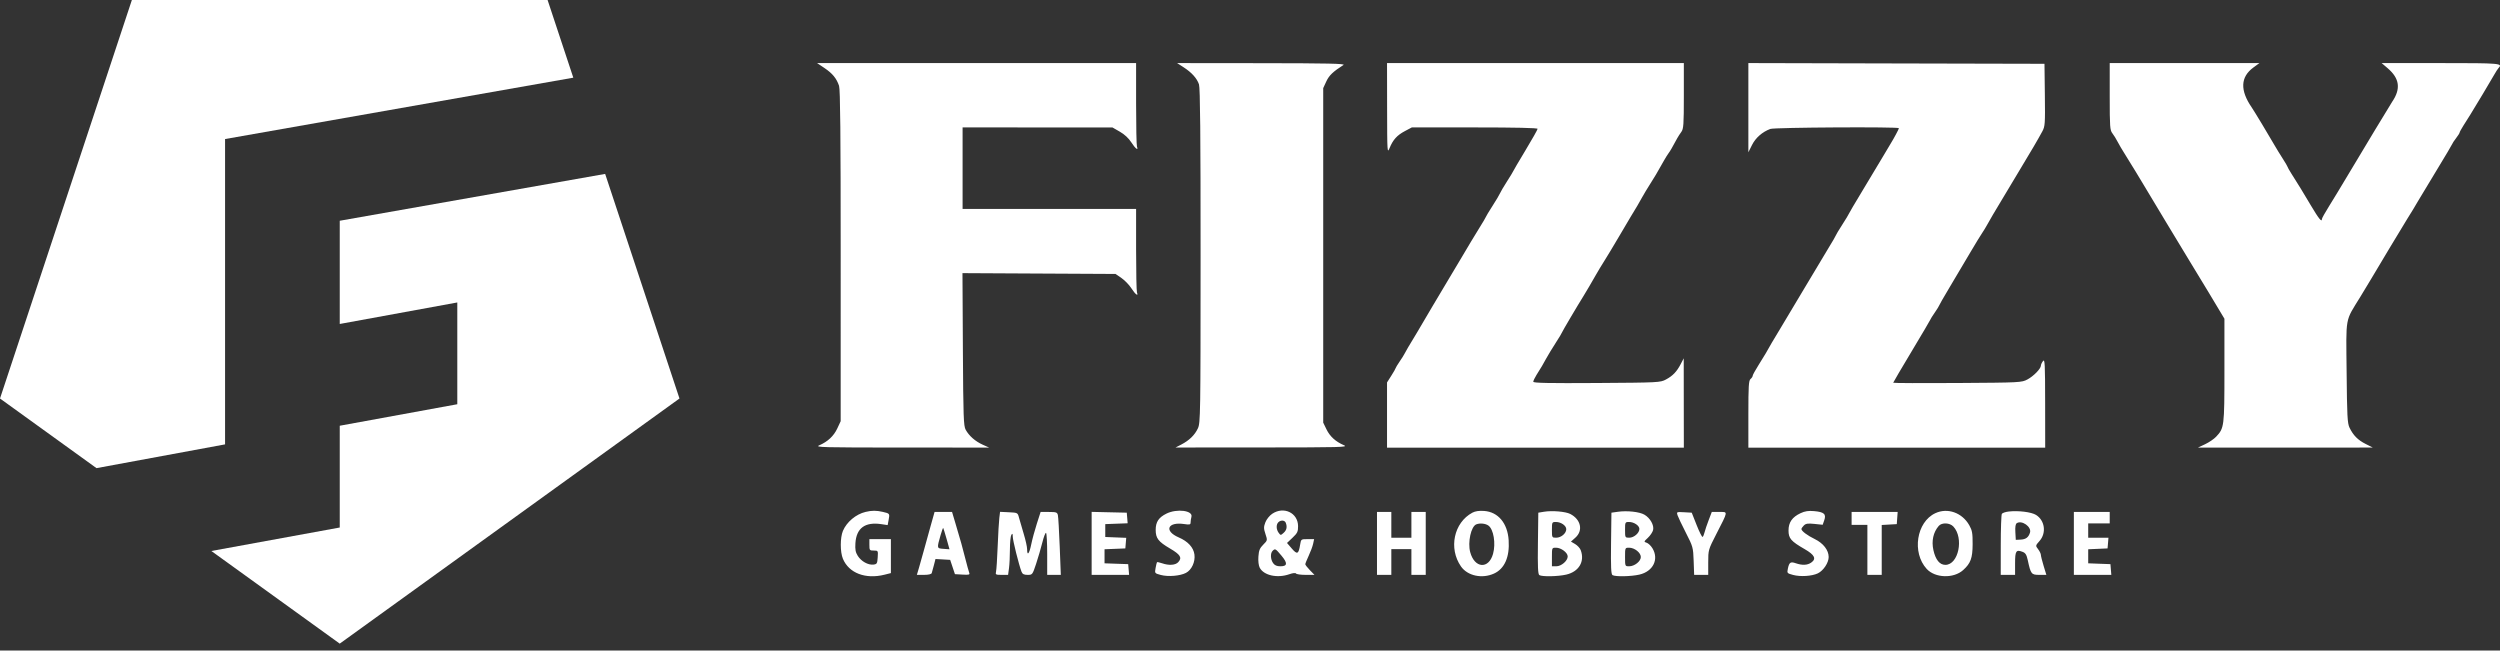
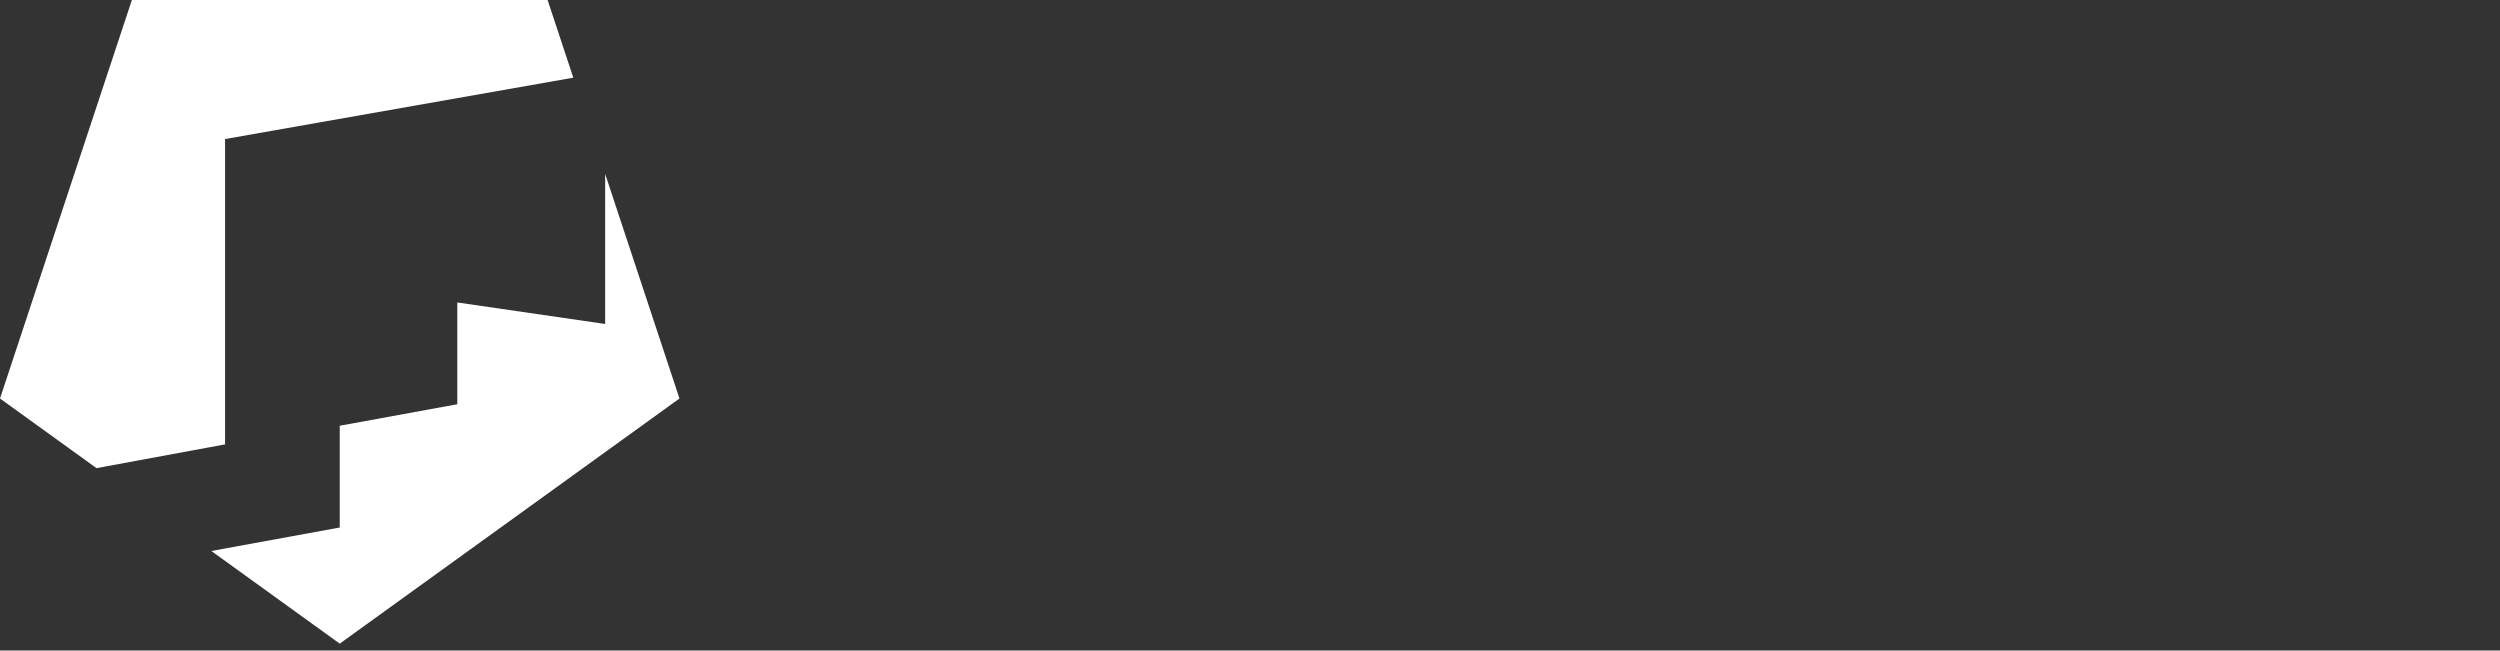
<svg xmlns="http://www.w3.org/2000/svg" width="196" height="51" viewBox="0 0 196 51" fill="none">
  <rect x="0" y="0" width="196" height="51" fill="#333333" stroke="none" />
-   <path fill-rule="evenodd" clip-rule="evenodd" d="M0 31.243L10.339 0H42.931L44.947 6.09L17.645 10.901V34.839L7.565 36.702L0 31.243ZM16.569 43.198L26.635 50.461L53.271 31.243L47.444 13.635L26.636 17.307V25.399L35.852 23.713V31.692L26.636 33.378V41.357L16.569 43.198Z" fill="white" />
-   <path fill-rule="evenodd" clip-rule="evenodd" d="M64.638 5.334C65.268 5.758 65.582 6.14 65.782 6.728C65.877 7.007 65.911 10.575 65.91 20.065L65.909 33.022L65.641 33.595C65.364 34.188 64.893 34.627 64.22 34.918C63.869 35.07 64.497 35.086 70.689 35.088L77.547 35.09L77.041 34.862C76.459 34.599 75.978 34.177 75.71 33.694C75.544 33.395 75.52 32.702 75.49 27.386L75.458 21.414L81.458 21.446L87.459 21.478L87.929 21.802C88.188 21.981 88.537 22.345 88.706 22.611C89.006 23.084 89.274 23.278 89.138 22.925C89.1 22.828 89.07 21.315 89.07 19.563V16.378H82.268H75.467V13.184V9.99L81.341 9.991L87.215 9.992L87.793 10.323C88.16 10.533 88.489 10.838 88.693 11.158C89.004 11.648 89.276 11.853 89.138 11.494C89.1 11.396 89.07 9.883 89.07 8.131V4.946H76.564H64.06L64.638 5.334ZM92.785 5.268C93.428 5.681 93.84 6.138 94.001 6.616C94.093 6.892 94.128 10.602 94.126 20.065C94.124 32.546 94.114 33.154 93.915 33.582C93.671 34.107 93.237 34.53 92.611 34.853L92.161 35.085L98.962 35.081C105.128 35.077 105.727 35.061 105.37 34.908C104.714 34.626 104.268 34.221 103.997 33.663L103.74 33.134V20.021V6.908L103.983 6.383C104.202 5.911 104.509 5.617 105.33 5.093C105.493 4.989 104.083 4.958 98.912 4.953L92.286 4.946L92.785 5.268ZM108.749 8.505C108.755 11.96 108.761 12.05 108.946 11.601C109.215 10.95 109.528 10.604 110.149 10.275L110.687 9.99H115.617C118.81 9.99 120.547 10.029 120.547 10.101C120.547 10.162 120.117 10.925 119.591 11.796C119.066 12.667 118.636 13.398 118.636 13.421C118.636 13.443 118.417 13.803 118.151 14.22C117.884 14.636 117.636 15.058 117.599 15.157C117.561 15.256 117.299 15.697 117.015 16.139C116.732 16.58 116.5 16.964 116.5 16.992C116.5 17.02 116.254 17.436 115.954 17.916C115.654 18.395 115.039 19.418 114.587 20.189C114.135 20.959 113.654 21.766 113.517 21.982C113.38 22.198 112.824 23.131 112.282 24.055C111.74 24.98 111.215 25.871 111.116 26.035C110.498 27.052 110.142 27.656 110.103 27.754C110.079 27.816 109.914 28.077 109.738 28.334C109.562 28.592 109.417 28.83 109.417 28.863C109.417 28.896 109.266 29.162 109.08 29.453L108.743 29.983V32.539V35.095H120.378H132.013L132.008 31.593L132.004 28.09L131.771 28.538C131.459 29.14 131.147 29.465 130.608 29.754C130.17 29.989 130.03 29.996 125.184 30.028C121.439 30.052 120.209 30.028 120.209 29.929C120.209 29.857 120.323 29.616 120.462 29.394C120.889 28.712 120.932 28.64 121.208 28.133C121.355 27.863 121.697 27.3 121.967 26.882C122.237 26.464 122.458 26.097 122.458 26.067C122.458 26.022 123.708 23.904 124.142 23.215C124.326 22.922 124.834 22.056 125.129 21.534C125.285 21.256 125.574 20.777 125.771 20.469C125.968 20.161 126.499 19.278 126.952 18.508C127.713 17.213 128.073 16.609 128.36 16.143C128.422 16.042 128.589 15.749 128.731 15.49C128.873 15.231 129.16 14.754 129.368 14.43C129.725 13.873 129.883 13.606 130.451 12.596C130.581 12.364 130.746 12.1 130.818 12.007C130.933 11.858 131.097 11.576 131.499 10.831C131.566 10.708 131.708 10.487 131.817 10.34C131.99 10.103 132.013 9.773 132.013 7.509V4.946H120.378H108.743L108.749 8.505ZM137.072 8.442V11.939L137.357 11.369C137.641 10.802 138.161 10.345 138.794 10.108C139.119 9.987 148.876 9.931 148.876 10.05C148.876 10.111 148.472 10.868 148.257 11.21C148.194 11.309 147.92 11.769 147.649 12.231C147.377 12.694 146.657 13.894 146.048 14.899C145.44 15.903 144.942 16.748 144.942 16.775C144.942 16.802 144.714 17.178 144.436 17.611C144.157 18.044 143.93 18.423 143.93 18.454C143.93 18.485 143.659 18.951 143.328 19.489C142.997 20.028 142.129 21.478 141.399 22.71C140.669 23.943 139.84 25.33 139.556 25.793C139.272 26.255 138.984 26.734 138.917 26.857C138.604 27.427 138.28 27.974 137.863 28.632C137.613 29.025 137.41 29.399 137.41 29.462C137.41 29.524 137.334 29.639 137.241 29.715C137.1 29.832 137.072 30.283 137.072 32.475V35.095H148.708H160.343L160.339 31.593C160.336 28.488 160.317 28.115 160.171 28.308C160.08 28.427 160.006 28.587 160.006 28.663C160.006 28.903 159.434 29.491 158.952 29.748C158.496 29.991 158.398 29.996 153.457 30.028C150.69 30.046 148.426 30.037 148.426 30.007C148.426 29.979 149.084 28.86 149.888 27.521C150.692 26.183 151.349 25.066 151.349 25.04C151.349 25.014 151.501 24.773 151.687 24.504C151.872 24.235 152.024 23.991 152.024 23.961C152.024 23.931 152.38 23.31 152.816 22.58C153.727 21.056 153.602 21.266 154.501 19.74C154.883 19.093 155.284 18.436 155.393 18.28C155.502 18.124 155.712 17.777 155.859 17.508C156.007 17.24 156.178 16.939 156.241 16.839C156.303 16.74 156.548 16.331 156.785 15.93C157.022 15.529 157.679 14.433 158.245 13.495C159.315 11.722 159.732 11.01 160.119 10.298C160.331 9.907 160.345 9.71 160.317 7.44L160.287 5.002L148.679 4.974L137.072 4.945V8.442ZM165.402 7.565C165.402 9.947 165.421 10.208 165.611 10.451C165.726 10.598 165.909 10.895 166.019 11.111C166.129 11.326 166.381 11.755 166.578 12.063C166.776 12.371 167.161 12.996 167.434 13.451C167.708 13.906 168.012 14.411 168.11 14.572C168.209 14.733 168.985 16.025 169.835 17.443C170.685 18.861 171.494 20.197 171.632 20.413C171.771 20.629 172.449 21.746 173.14 22.896L174.395 24.988V29.036C174.395 33.444 174.38 33.563 173.743 34.24C173.576 34.418 173.187 34.682 172.877 34.828L172.315 35.093L179.173 35.091L186.03 35.089L185.468 34.807C184.856 34.499 184.493 34.133 184.201 33.526C184.037 33.186 184.007 32.603 183.975 29.191C183.932 24.698 183.83 25.263 185.05 23.271C185.39 22.716 185.756 22.111 185.863 21.926C186.203 21.341 188.469 17.572 188.727 17.163C189.11 16.554 189.324 16.2 189.555 15.797C189.672 15.593 190.331 14.501 191.019 13.37C191.707 12.239 192.27 11.29 192.27 11.261C192.27 11.232 192.396 11.042 192.551 10.84C192.705 10.638 192.832 10.439 192.832 10.397C192.832 10.355 192.967 10.108 193.132 9.847C193.297 9.587 193.542 9.197 193.677 8.981C194.044 8.395 195.302 6.292 195.555 5.843C195.676 5.627 195.822 5.403 195.878 5.344C196.243 4.962 196.066 4.946 191.35 4.946H186.721L187.194 5.35C188.127 6.147 188.238 6.96 187.551 7.972C187.407 8.184 185.226 11.799 184.033 13.8C183.538 14.633 182.886 15.706 182.586 16.186C182.285 16.666 182.04 17.107 182.04 17.166C182.04 17.461 181.803 17.169 181.15 16.07C180.459 14.906 180.287 14.626 179.642 13.607C179.477 13.346 179.342 13.107 179.342 13.076C179.342 13.046 179.169 12.751 178.957 12.421C178.746 12.092 178.474 11.649 178.354 11.438C177.927 10.692 176.724 8.697 176.531 8.417C175.608 7.077 175.652 6.035 176.662 5.295L177.137 4.946H171.27H165.402V7.565ZM67.863 40.133C67.106 40.313 66.379 40.922 66.085 41.621C65.862 42.155 65.862 43.278 66.086 43.812C66.556 44.933 67.858 45.43 69.347 45.056L69.846 44.931V43.599V42.268H69.003H68.16V42.716C68.16 43.141 68.178 43.164 68.503 43.164C68.843 43.164 68.846 43.17 68.812 43.697C68.781 44.181 68.751 44.232 68.476 44.264C68.062 44.312 67.52 44.01 67.249 43.579C67.074 43.301 67.032 43.078 67.064 42.587C67.14 41.402 67.818 40.903 69.091 41.093L69.592 41.168L69.67 40.754C69.763 40.263 69.76 40.259 69.209 40.131C68.709 40.016 68.356 40.016 67.863 40.133ZM91.451 40.266C90.84 40.568 90.606 40.92 90.606 41.541C90.606 42.197 90.81 42.464 91.724 43C92.547 43.483 92.693 43.722 92.378 44.069C92.156 44.314 91.65 44.35 91.104 44.16C90.906 44.092 90.728 44.054 90.709 44.076C90.689 44.099 90.639 44.304 90.598 44.532C90.523 44.944 90.526 44.948 91.005 45.077C91.579 45.231 92.512 45.156 92.977 44.916C93.426 44.684 93.721 44.046 93.644 43.473C93.57 42.917 93.133 42.443 92.41 42.132C91.236 41.627 91.537 40.891 92.837 41.085C93.276 41.151 93.342 41.135 93.343 40.958C93.344 40.846 93.373 40.648 93.409 40.517C93.541 40.024 92.27 39.862 91.451 40.266ZM99.742 40.28C99.53 40.423 99.294 40.717 99.205 40.95C99.068 41.31 99.068 41.433 99.211 41.865C99.376 42.362 99.375 42.365 99.039 42.701C98.766 42.972 98.693 43.152 98.659 43.633C98.633 43.988 98.675 44.343 98.763 44.509C99.08 45.115 100.144 45.349 101.081 45.02C101.359 44.922 101.568 44.9 101.608 44.964C101.644 45.022 101.984 45.07 102.364 45.07H103.054L102.694 44.7C102.497 44.497 102.335 44.288 102.335 44.235C102.335 44.182 102.456 43.882 102.603 43.568C102.751 43.253 102.907 42.833 102.949 42.632L103.027 42.268H102.514C102.005 42.268 102 42.272 101.931 42.701C101.811 43.449 101.702 43.5 101.278 43.007L100.901 42.569L101.337 42.156C101.717 41.796 101.772 41.678 101.769 41.248C101.761 40.206 100.646 39.673 99.742 40.28ZM115.432 40.195C113.982 40.972 113.554 42.99 114.539 44.407C115.054 45.147 116.19 45.393 117.129 44.968C117.959 44.593 118.365 43.669 118.279 42.353C118.192 41.019 117.455 40.138 116.36 40.058C115.96 40.029 115.66 40.073 115.432 40.195ZM121.053 40.12L120.603 40.194L120.573 42.596C120.549 44.443 120.575 45.019 120.685 45.088C120.899 45.223 122.136 45.2 122.793 45.049C123.79 44.82 124.265 44.014 123.926 43.126C123.868 42.974 123.672 42.762 123.492 42.655L123.163 42.462L123.51 42.152C124.134 41.596 123.945 40.726 123.107 40.294C122.742 40.105 121.681 40.016 121.053 40.12ZM126.842 40.123L126.336 40.194L126.306 42.596C126.283 44.443 126.309 45.019 126.418 45.088C126.632 45.223 127.869 45.2 128.527 45.049C129.607 44.8 130.078 43.845 129.548 42.978C129.428 42.783 129.225 42.59 129.095 42.55C128.869 42.478 128.872 42.464 129.194 42.164C129.377 41.993 129.561 41.721 129.602 41.559C129.696 41.182 129.372 40.608 128.918 40.348C128.529 40.125 127.564 40.02 126.842 40.123ZM141.167 40.232C140.507 40.541 140.22 40.952 140.22 41.591C140.22 42.212 140.414 42.435 141.49 43.054C142.271 43.504 142.421 43.812 142 44.106C141.699 44.317 141.294 44.334 140.79 44.159C140.374 44.015 140.274 44.083 140.168 44.587C140.095 44.933 140.108 44.949 140.577 45.075C141.156 45.23 142.059 45.172 142.52 44.95C142.957 44.739 143.368 44.119 143.368 43.669C143.368 43.134 142.945 42.589 142.281 42.265C141.691 41.979 141.232 41.632 141.232 41.474C141.232 41.426 141.317 41.302 141.422 41.197C141.575 41.045 141.739 41.021 142.255 41.075L142.898 41.142L143.022 40.786C143.19 40.305 143.009 40.141 142.233 40.072C141.782 40.031 141.507 40.072 141.167 40.232ZM151.73 40.234C150.25 40.924 149.879 43.321 151.053 44.603C151.714 45.325 153.163 45.37 153.914 44.692C154.5 44.163 154.649 43.756 154.654 42.671C154.658 41.797 154.62 41.584 154.39 41.177C153.83 40.191 152.69 39.787 151.73 40.234ZM157.478 40.104C157.231 40.132 156.992 40.214 156.945 40.287C156.899 40.359 156.861 41.465 156.86 42.744L156.858 45.07H157.42H157.982V44.17C157.982 43.189 158.059 43.071 158.57 43.265C158.797 43.351 158.885 43.492 158.977 43.918C159.211 45.008 159.26 45.07 159.88 45.07H160.435L160.221 44.369C160.104 43.984 160.006 43.593 160.004 43.501C160.002 43.408 159.905 43.208 159.788 43.056C159.576 42.781 159.576 42.779 159.903 42.408C160.453 41.783 160.316 40.796 159.621 40.368C159.254 40.143 158.238 40.017 157.478 40.104ZM72.947 41.287C72.769 41.919 72.534 42.769 72.424 43.176C72.315 43.583 72.148 44.175 72.054 44.493L71.882 45.07H72.441C72.789 45.07 73.019 45.017 73.048 44.93C73.074 44.853 73.151 44.573 73.219 44.308L73.343 43.826L73.918 43.859L74.493 43.893L74.68 44.453L74.867 45.014L75.463 45.048C75.991 45.079 76.05 45.06 75.982 44.886C75.941 44.778 75.804 44.283 75.679 43.787C75.444 42.853 75.339 42.479 74.9 41.007L74.641 40.138H73.955H73.27L72.947 41.287ZM78.346 40.61C78.313 40.874 78.256 41.873 78.218 42.828C78.181 43.784 78.123 44.679 78.089 44.818C78.033 45.051 78.066 45.07 78.531 45.07H79.034L79.105 44.55C79.145 44.264 79.178 43.596 79.178 43.065C79.18 42.534 79.229 42.024 79.289 41.932C79.374 41.801 79.399 41.832 79.4 42.072C79.401 42.368 79.882 44.289 80.086 44.818C80.161 45.01 80.274 45.07 80.564 45.07C80.938 45.07 80.948 45.057 81.232 44.201C81.391 43.724 81.61 42.97 81.72 42.528C81.831 42.085 81.961 41.747 82.01 41.778C82.059 41.808 82.1 42.561 82.1 43.451V45.07L82.634 45.07H83.168L83.082 42.856C83.035 41.639 82.971 40.529 82.939 40.391C82.888 40.165 82.815 40.138 82.233 40.138H81.584L81.286 41.063C81.122 41.572 80.925 42.303 80.847 42.688C80.699 43.422 80.526 43.622 80.526 43.058C80.526 42.876 80.406 42.334 80.259 41.853C80.112 41.373 79.946 40.803 79.89 40.587C79.788 40.197 79.782 40.194 79.096 40.161L78.405 40.128L78.346 40.61ZM85.585 42.601V45.07H87.053H88.521L88.486 44.65L88.451 44.229L87.524 44.197L86.596 44.164V43.613V43.062L87.411 43.029L88.227 42.996L88.261 42.581L88.296 42.166L87.474 42.133L86.653 42.1V41.595V41.091L87.53 41.058L88.408 41.025L88.374 40.61L88.339 40.194L86.962 40.163L85.585 40.131V42.601ZM107.956 42.604V45.07H108.518H109.08V44.061V43.052H109.867H110.654V44.061V45.07H111.216H111.778V42.604V40.138H111.216H110.654V41.147V42.156H109.867H109.08V41.147V40.138H108.518H107.956V42.604ZM131.514 40.384C131.56 40.526 131.855 41.147 132.17 41.764C132.727 42.851 132.745 42.916 132.783 43.977L132.821 45.07H133.373H133.925V44.089C133.925 43.119 133.931 43.095 134.556 41.876C135.506 40.021 135.49 40.138 134.792 40.138H134.204L133.958 40.783C133.822 41.137 133.677 41.566 133.637 41.736C133.596 41.907 133.527 42.068 133.483 42.095C133.439 42.122 133.23 41.705 133.018 41.169L132.632 40.194L132.032 40.16C131.451 40.127 131.435 40.134 131.514 40.384ZM145.166 40.643V41.147H145.785H146.403V43.108V45.07H146.965H147.527V43.114V41.159L148.117 41.125L148.708 41.091L148.742 40.615L148.777 40.138H146.971H145.166V40.643ZM162.591 42.604V45.07H164.059H165.528L165.493 44.65L165.458 44.229L164.587 44.197L163.715 44.164V43.613V43.063L164.474 43.029L165.233 42.996L165.268 42.576L165.303 42.156H164.509H163.715V41.595V41.035H164.559H165.402V40.587V40.138H163.996H162.591V42.604ZM100.222 40.945C100.04 41.126 100.051 41.504 100.245 41.769C100.401 41.981 100.408 41.981 100.639 41.773C100.877 41.558 100.929 41.31 100.805 40.988C100.725 40.778 100.412 40.755 100.222 40.945ZM121.671 41.539C121.671 42.15 121.674 42.156 122.008 42.156C122.392 42.156 122.795 41.814 122.795 41.49C122.795 41.21 122.384 40.923 121.983 40.923C121.68 40.923 121.671 40.94 121.671 41.539ZM127.404 41.539C127.404 42.148 127.409 42.156 127.737 42.156C128.104 42.156 128.528 41.787 128.528 41.468C128.528 41.207 128.105 40.923 127.716 40.923C127.413 40.923 127.404 40.94 127.404 41.539ZM158.116 41.017C158.017 41.081 157.98 41.31 158.004 41.718L158.038 42.324L158.418 42.306C158.827 42.286 159.041 42.125 159.153 41.751C159.287 41.305 158.513 40.758 158.116 41.017ZM115.739 41.11C115.328 41.275 115.058 42.512 115.263 43.285C115.603 44.56 116.713 44.647 117.054 43.424C117.282 42.604 117.097 41.487 116.685 41.2C116.454 41.038 116.02 40.997 115.739 41.11ZM151.999 41.231C151.569 41.724 151.417 42.41 151.58 43.133C151.75 43.892 152.071 44.285 152.518 44.285C153.547 44.285 153.986 42.182 153.144 41.281C152.861 40.978 152.245 40.951 151.999 41.231ZM73.743 41.951C73.443 43.001 73.441 42.992 73.971 43.03L74.441 43.065L74.211 42.246C74.084 41.796 73.965 41.411 73.947 41.391C73.929 41.371 73.837 41.623 73.743 41.951ZM121.671 43.669V44.397H122.013C122.408 44.397 122.908 43.967 122.908 43.626C122.908 43.328 122.39 42.94 121.993 42.94C121.671 42.94 121.671 42.942 121.671 43.669ZM127.404 43.669C127.404 44.396 127.405 44.397 127.726 44.397C128.149 44.397 128.641 44.005 128.641 43.669C128.641 43.332 128.149 42.94 127.726 42.94C127.405 42.94 127.404 42.942 127.404 43.669ZM99.772 43.187C99.584 43.374 99.604 43.852 99.812 44.148C99.936 44.324 100.101 44.397 100.378 44.397C100.94 44.397 100.965 44.157 100.466 43.562C99.999 43.005 99.97 42.989 99.772 43.187Z" fill="white" />
+   <path fill-rule="evenodd" clip-rule="evenodd" d="M0 31.243L10.339 0H42.931L44.947 6.09L17.645 10.901V34.839L7.565 36.702L0 31.243ZM16.569 43.198L26.635 50.461L53.271 31.243L47.444 13.635V25.399L35.852 23.713V31.692L26.636 33.378V41.357L16.569 43.198Z" fill="white" />
</svg>